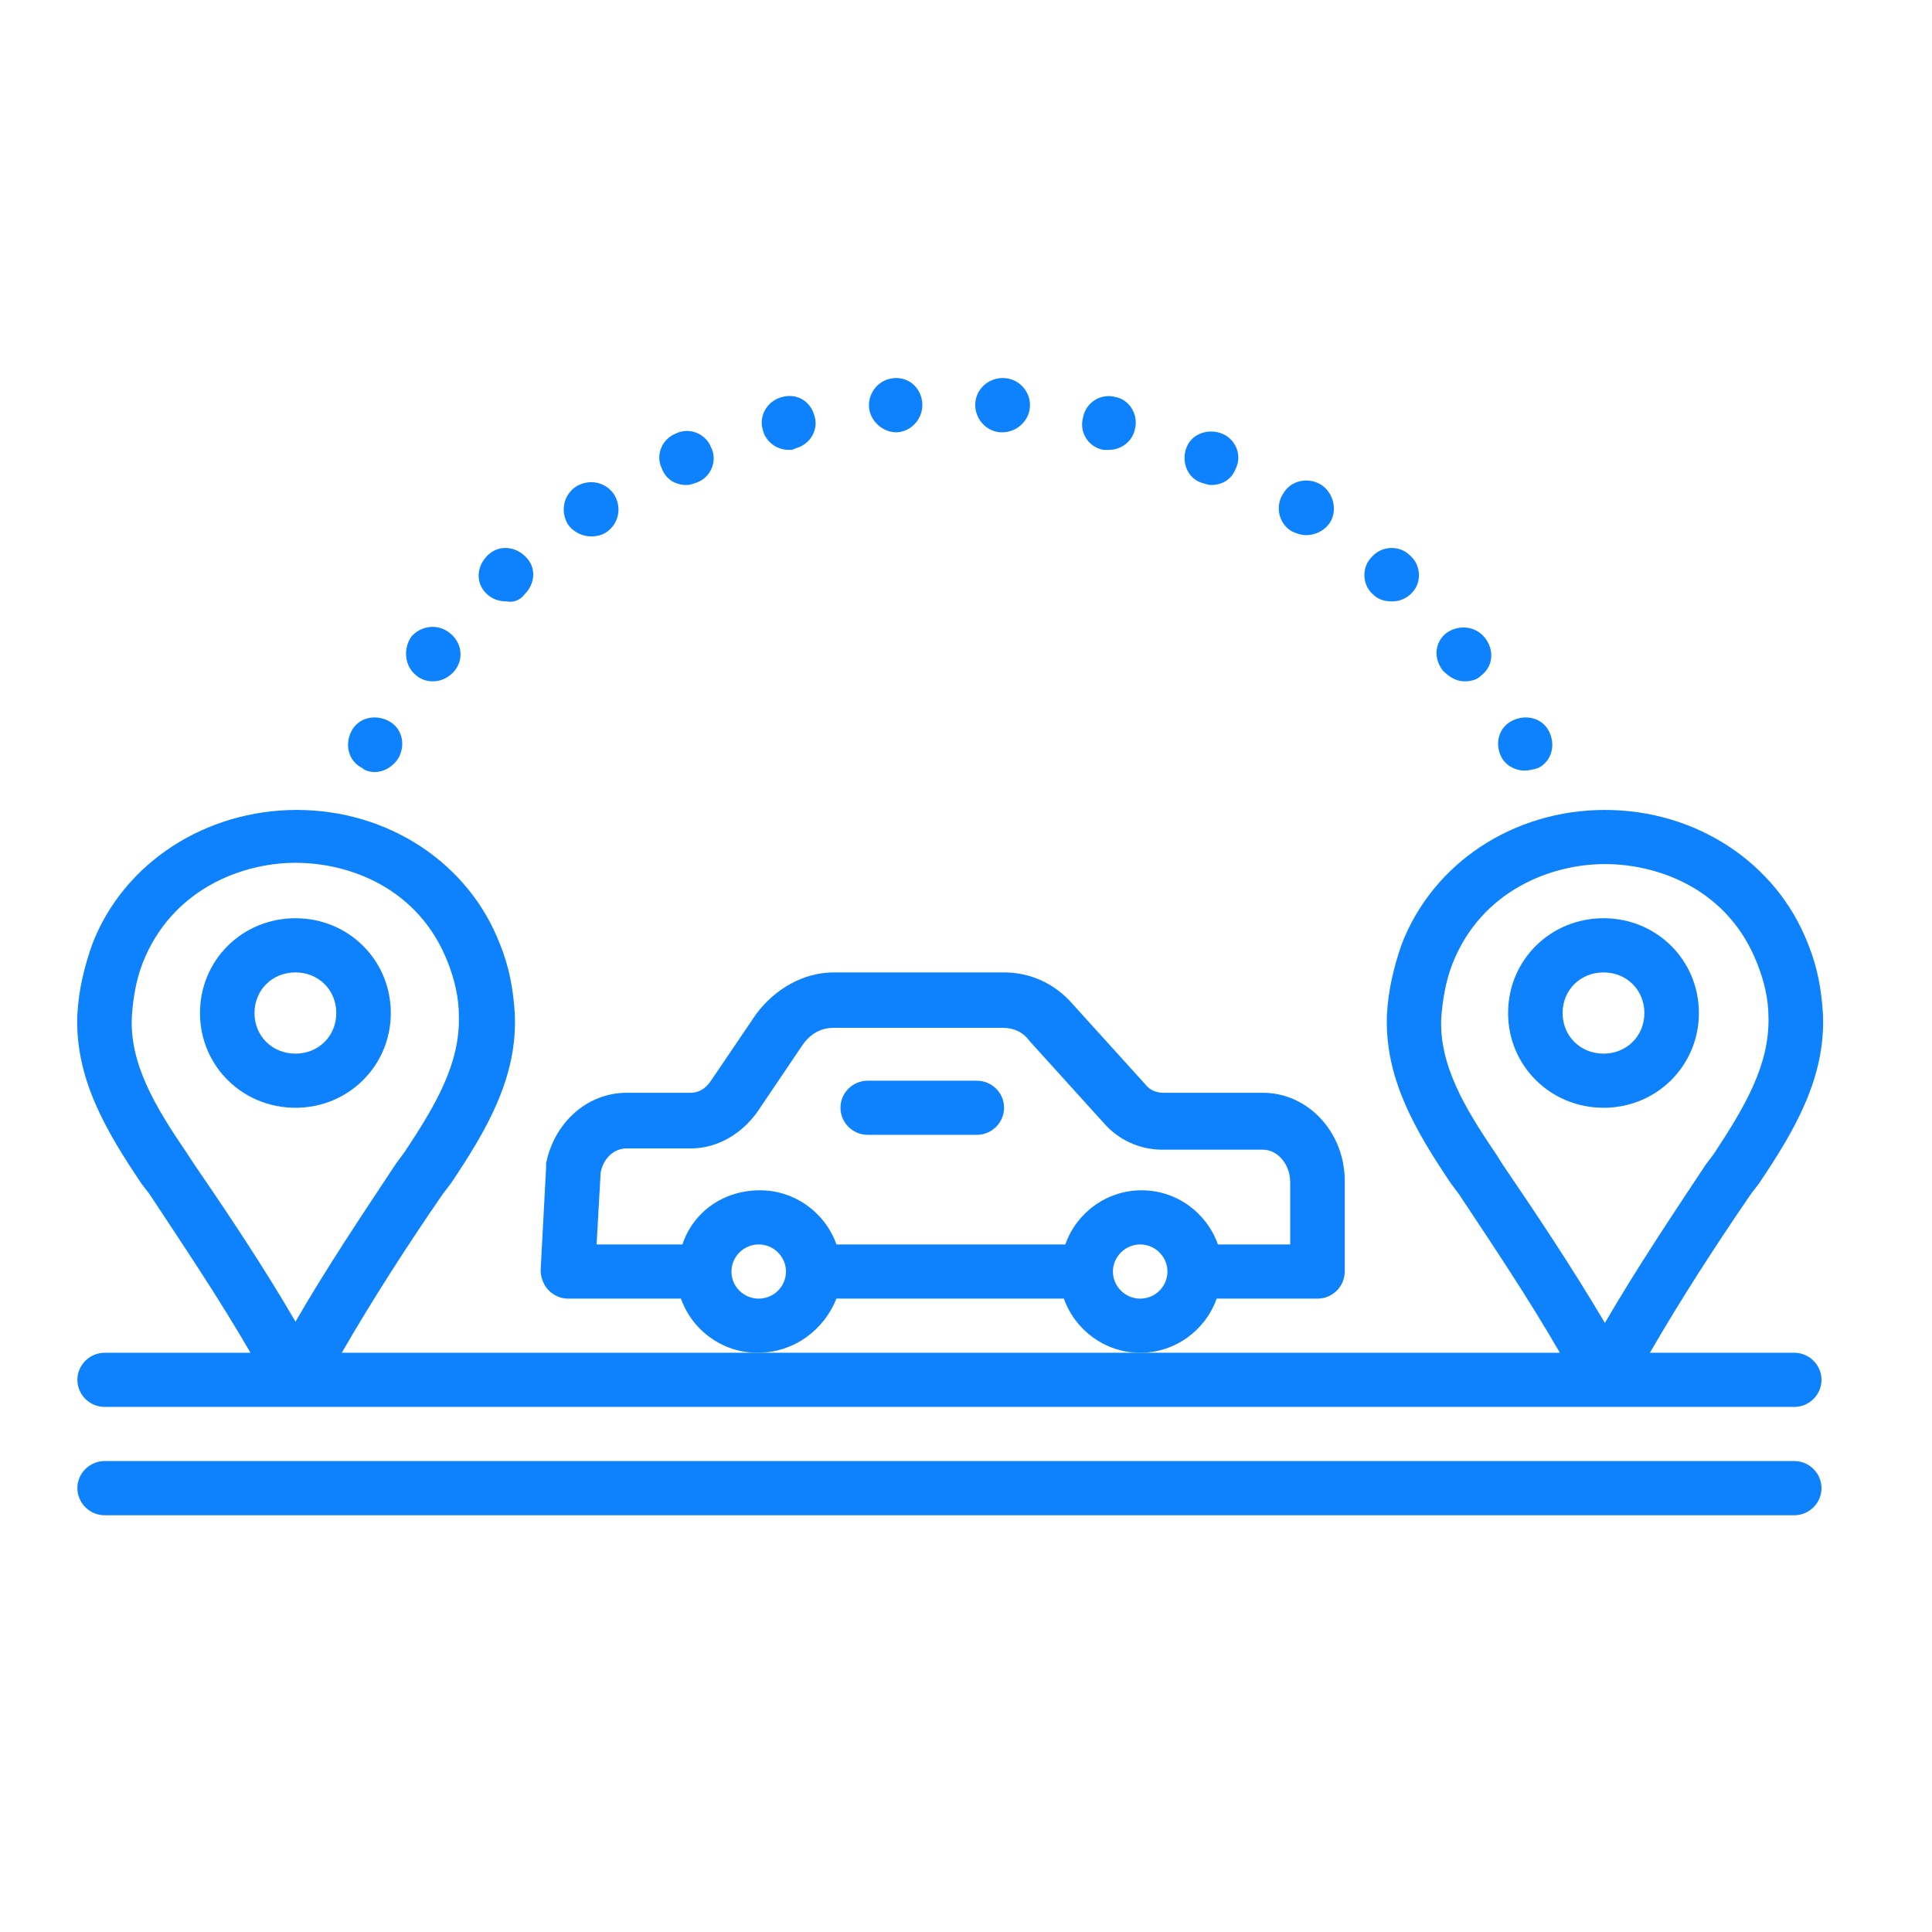
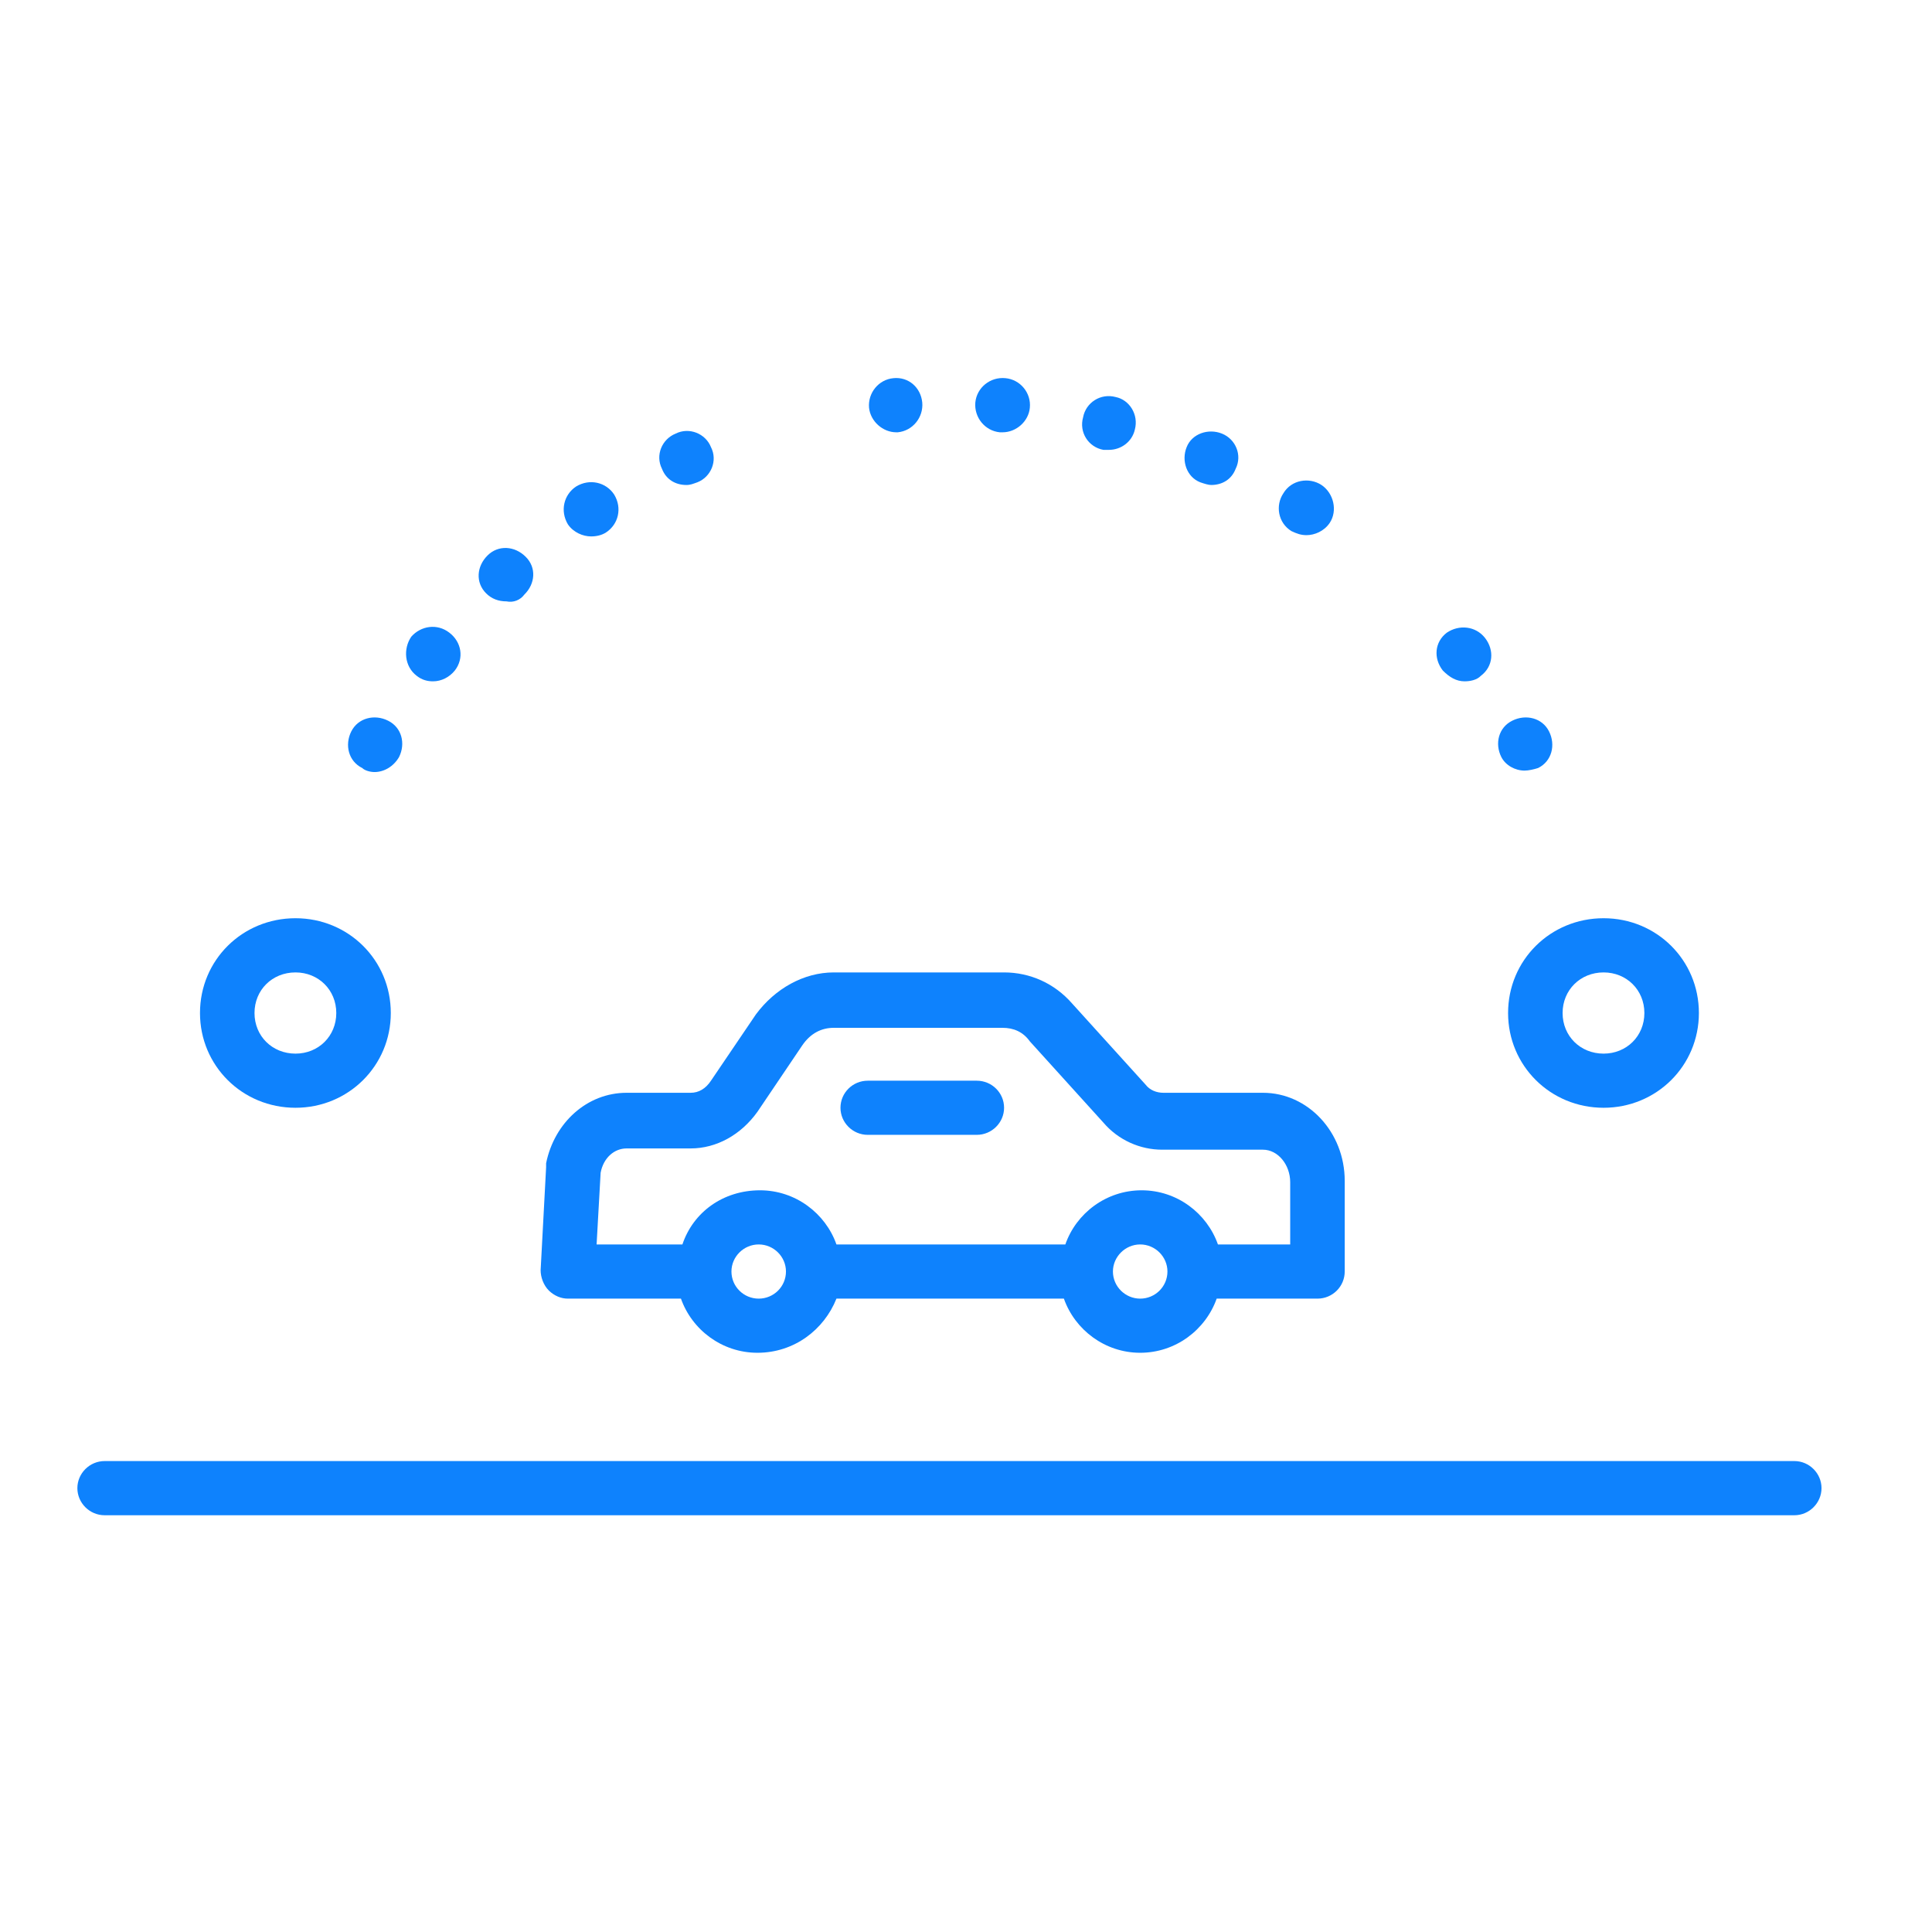
<svg xmlns="http://www.w3.org/2000/svg" width="55" zoomAndPan="magnify" viewBox="0 0 41.25 41.25" height="55" preserveAspectRatio="xMidYMid meet" version="1.0">
  <defs>
    <clipPath id="2c182c9b25">
-       <path d="M 16 8.043 L 18 8.043 L 18 10 L 16 10 Z M 16 8.043 " clip-rule="nonzero" />
-     </clipPath>
+       </clipPath>
    <clipPath id="6af62fac87">
      <path d="M 23 8.043 L 25 8.043 L 25 10 L 23 10 Z M 23 8.043 " clip-rule="nonzero" />
    </clipPath>
    <clipPath id="38645f72b2">
      <path d="M 18 8.043 L 20 8.043 L 20 10 L 18 10 Z M 18 8.043 " clip-rule="nonzero" />
    </clipPath>
    <clipPath id="ae873ba9b7">
      <path d="M 20 8.043 L 22 8.043 L 22 10 L 20 10 Z M 20 8.043 " clip-rule="nonzero" />
    </clipPath>
    <clipPath id="3b8eaf34d4">
-       <path d="M 1.504 17 L 39 17 L 39 31 L 1.504 31 Z M 1.504 17 " clip-rule="nonzero" />
-     </clipPath>
+       </clipPath>
    <clipPath id="659bd2cc24">
      <path d="M 1.504 31 L 39 31 L 39 32.352 L 1.504 32.352 Z M 1.504 31 " clip-rule="nonzero" />
    </clipPath>
  </defs>
  <path fill="#0e82fd" d="M 7.996 16.484 C 8.199 16.484 8.402 16.367 8.52 16.164 C 8.664 15.875 8.578 15.531 8.285 15.387 C 7.996 15.242 7.645 15.328 7.5 15.617 C 7.355 15.906 7.441 16.254 7.734 16.398 C 7.789 16.453 7.906 16.484 7.996 16.484 Z M 7.996 16.484 " fill-opacity="1" fill-rule="nonzero" />
  <path fill="#0e82fd" d="M 32.551 16.453 C 32.637 16.453 32.754 16.426 32.84 16.398 C 33.133 16.254 33.219 15.906 33.074 15.617 C 32.93 15.328 32.578 15.242 32.289 15.387 C 31.996 15.531 31.91 15.875 32.055 16.164 C 32.145 16.34 32.348 16.453 32.551 16.453 Z M 32.551 16.453 " fill-opacity="1" fill-rule="nonzero" />
  <path fill="#0e82fd" d="M 9.246 14.547 C 9.422 14.547 9.594 14.461 9.711 14.316 C 9.914 14.055 9.855 13.707 9.594 13.508 C 9.332 13.305 8.984 13.363 8.781 13.594 C 8.605 13.852 8.633 14.23 8.898 14.43 C 9.012 14.52 9.129 14.547 9.246 14.547 Z M 9.246 14.547 " fill-opacity="1" fill-rule="nonzero" />
  <path fill="#0e82fd" d="M 31.27 14.547 C 31.387 14.547 31.531 14.52 31.617 14.43 C 31.883 14.23 31.91 13.883 31.707 13.621 C 31.504 13.363 31.152 13.332 30.891 13.508 C 30.629 13.707 30.602 14.055 30.805 14.316 C 30.949 14.461 31.094 14.547 31.27 14.547 Z M 31.27 14.547 " fill-opacity="1" fill-rule="nonzero" />
  <path fill="#0e82fd" d="M 11.195 12.695 C 11.43 12.465 11.457 12.117 11.223 11.887 C 10.992 11.656 10.641 11.629 10.41 11.859 C 10.176 12.09 10.148 12.438 10.379 12.668 C 10.496 12.785 10.641 12.84 10.816 12.84 C 10.961 12.871 11.109 12.812 11.195 12.695 Z M 11.195 12.695 " fill-opacity="1" fill-rule="nonzero" />
-   <path fill="#0e82fd" d="M 30.137 12.668 C 30.367 12.438 30.34 12.062 30.105 11.859 C 29.875 11.629 29.496 11.656 29.293 11.887 C 29.059 12.117 29.086 12.496 29.32 12.695 C 29.438 12.812 29.582 12.84 29.727 12.84 C 29.875 12.84 30.02 12.785 30.137 12.668 Z M 30.137 12.668 " fill-opacity="1" fill-rule="nonzero" />
  <path fill="#0e82fd" d="M 12.621 11.453 C 12.738 11.453 12.852 11.426 12.941 11.367 C 13.203 11.195 13.289 10.848 13.113 10.559 C 12.941 10.297 12.59 10.211 12.301 10.387 C 12.039 10.559 11.953 10.906 12.125 11.195 C 12.242 11.367 12.445 11.453 12.621 11.453 Z M 12.621 11.453 " fill-opacity="1" fill-rule="nonzero" />
  <path fill="#0e82fd" d="M 27.895 11.426 C 28.07 11.426 28.273 11.34 28.391 11.164 C 28.562 10.906 28.477 10.531 28.215 10.355 C 27.953 10.184 27.574 10.242 27.402 10.531 C 27.227 10.789 27.285 11.164 27.574 11.34 C 27.691 11.395 27.777 11.426 27.895 11.426 Z M 27.895 11.426 " fill-opacity="1" fill-rule="nonzero" />
  <path fill="#0e82fd" d="M 14.656 10.355 C 14.746 10.355 14.801 10.328 14.891 10.297 C 15.18 10.184 15.328 9.836 15.18 9.547 C 15.066 9.258 14.715 9.113 14.426 9.258 C 14.133 9.375 13.988 9.719 14.133 10.008 C 14.223 10.242 14.426 10.355 14.656 10.355 Z M 14.656 10.355 " fill-opacity="1" fill-rule="nonzero" />
  <path fill="#0e82fd" d="M 25.859 10.355 C 26.09 10.355 26.293 10.242 26.383 10.008 C 26.527 9.719 26.383 9.375 26.09 9.258 C 25.801 9.141 25.449 9.258 25.336 9.547 C 25.219 9.836 25.336 10.184 25.625 10.297 C 25.715 10.328 25.801 10.355 25.859 10.355 Z M 25.859 10.355 " fill-opacity="1" fill-rule="nonzero" />
  <g clip-path="url(#2c182c9b25)">
    <path fill="#0e82fd" d="M 16.84 9.605 C 16.898 9.605 16.926 9.605 16.984 9.574 C 17.305 9.488 17.48 9.172 17.391 8.883 C 17.305 8.562 17.016 8.391 16.695 8.477 C 16.375 8.562 16.199 8.883 16.285 9.172 C 16.344 9.43 16.578 9.605 16.84 9.605 Z M 16.84 9.605 " fill-opacity="1" fill-rule="nonzero" />
  </g>
  <g clip-path="url(#6af62fac87)">
    <path fill="#0e82fd" d="M 23.676 9.605 C 23.938 9.605 24.172 9.43 24.23 9.172 C 24.316 8.852 24.113 8.535 23.82 8.477 C 23.5 8.391 23.184 8.594 23.125 8.91 C 23.035 9.23 23.238 9.547 23.559 9.605 C 23.59 9.605 23.648 9.605 23.676 9.605 Z M 23.676 9.605 " fill-opacity="1" fill-rule="nonzero" />
  </g>
  <g clip-path="url(#38645f72b2)">
    <path fill="#0e82fd" d="M 19.168 9.23 C 19.488 9.199 19.719 8.91 19.691 8.594 C 19.66 8.273 19.398 8.043 19.078 8.074 C 18.758 8.102 18.527 8.391 18.555 8.707 C 18.586 8.996 18.848 9.23 19.137 9.23 C 19.109 9.23 19.137 9.23 19.168 9.23 Z M 19.168 9.23 " fill-opacity="1" fill-rule="nonzero" />
  </g>
  <g clip-path="url(#ae873ba9b7)">
    <path fill="#0e82fd" d="M 21.406 9.23 C 21.699 9.23 21.961 8.996 21.988 8.707 C 22.02 8.391 21.785 8.102 21.465 8.074 C 21.145 8.043 20.855 8.273 20.824 8.594 C 20.797 8.91 21.027 9.199 21.348 9.23 C 21.379 9.23 21.406 9.23 21.406 9.23 Z M 21.406 9.23 " fill-opacity="1" fill-rule="nonzero" />
  </g>
-   <path fill="#0e82fd" d="M 34.238 19.605 C 33.102 19.605 32.199 20.5 32.199 21.629 C 32.199 22.754 33.102 23.652 34.238 23.652 C 35.371 23.652 36.273 22.754 36.273 21.629 C 36.273 20.5 35.371 19.605 34.238 19.605 Z M 34.238 22.496 C 33.742 22.496 33.363 22.121 33.363 21.629 C 33.363 21.137 33.742 20.762 34.238 20.762 C 34.73 20.762 35.109 21.137 35.109 21.629 C 35.109 22.121 34.73 22.496 34.238 22.496 Z M 34.238 22.496 " fill-opacity="1" fill-rule="nonzero" />
+   <path fill="#0e82fd" d="M 34.238 19.605 C 33.102 19.605 32.199 20.5 32.199 21.629 C 32.199 22.754 33.102 23.652 34.238 23.652 C 35.371 23.652 36.273 22.754 36.273 21.629 C 36.273 20.5 35.371 19.605 34.238 19.605 M 34.238 22.496 C 33.742 22.496 33.363 22.121 33.363 21.629 C 33.363 21.137 33.742 20.762 34.238 20.762 C 34.73 20.762 35.109 21.137 35.109 21.629 C 35.109 22.121 34.73 22.496 34.238 22.496 Z M 34.238 22.496 " fill-opacity="1" fill-rule="nonzero" />
  <path fill="#0e82fd" d="M 6.309 19.605 C 5.172 19.605 4.27 20.5 4.27 21.629 C 4.27 22.754 5.172 23.652 6.309 23.652 C 7.441 23.652 8.344 22.754 8.344 21.629 C 8.344 20.5 7.441 19.605 6.309 19.605 Z M 6.309 22.496 C 5.812 22.496 5.434 22.121 5.434 21.629 C 5.434 21.137 5.812 20.762 6.309 20.762 C 6.801 20.762 7.18 21.137 7.18 21.629 C 7.18 22.121 6.801 22.496 6.309 22.496 Z M 6.309 22.496 " fill-opacity="1" fill-rule="nonzero" />
  <g clip-path="url(#3b8eaf34d4)">
    <path fill="#0e82fd" d="M 38.312 28.883 L 35.227 28.883 C 35.895 27.727 36.625 26.602 37.379 25.5 L 37.555 25.27 C 38.312 24.145 38.98 23.016 38.922 21.656 C 38.891 21.137 38.805 20.645 38.602 20.152 C 37.934 18.422 36.215 17.293 34.266 17.293 C 32.316 17.293 30.602 18.422 29.93 20.152 C 29.758 20.645 29.641 21.137 29.613 21.656 C 29.555 23.016 30.223 24.145 30.98 25.27 L 31.152 25.5 C 31.883 26.602 32.637 27.727 33.305 28.883 L 7.297 28.883 C 7.965 27.727 8.691 26.602 9.449 25.5 L 9.625 25.27 C 10.379 24.145 11.051 23.016 10.992 21.656 C 10.961 21.137 10.875 20.645 10.672 20.152 C 10.004 18.422 8.285 17.293 6.336 17.293 C 4.387 17.293 2.641 18.422 1.973 20.152 C 1.797 20.645 1.68 21.137 1.652 21.656 C 1.594 23.016 2.262 24.145 3.02 25.27 L 3.195 25.5 C 3.922 26.602 4.68 27.727 5.348 28.883 L 2.234 28.883 C 1.914 28.883 1.652 29.145 1.652 29.461 C 1.652 29.777 1.914 30.039 2.234 30.039 L 38.312 30.039 C 38.629 30.039 38.891 29.777 38.891 29.461 C 38.891 29.145 38.629 28.883 38.312 28.883 Z M 4.152 24.867 L 3.98 24.605 C 3.309 23.621 2.758 22.699 2.816 21.688 C 2.844 21.309 2.902 20.934 3.047 20.559 C 3.66 19 5.145 18.422 6.309 18.422 C 7.473 18.422 8.953 18.969 9.566 20.559 C 9.711 20.934 9.797 21.309 9.797 21.688 C 9.828 22.699 9.305 23.594 8.633 24.605 L 8.461 24.836 C 7.734 25.934 6.977 27.062 6.309 28.219 C 5.637 27.062 4.883 25.934 4.152 24.867 Z M 32.086 24.867 L 31.938 24.633 C 31.27 23.652 30.719 22.727 30.773 21.715 C 30.805 21.34 30.863 20.965 31.008 20.586 C 31.617 19.027 33.102 18.449 34.266 18.449 C 35.43 18.449 36.914 19 37.523 20.586 C 37.672 20.965 37.758 21.34 37.758 21.715 C 37.785 22.727 37.262 23.621 36.594 24.633 L 36.418 24.867 C 35.691 25.965 34.938 27.09 34.266 28.246 C 33.566 27.062 32.812 25.934 32.086 24.867 Z M 32.086 24.867 " fill-opacity="1" fill-rule="nonzero" />
  </g>
  <g clip-path="url(#659bd2cc24)">
    <path fill="#0e82fd" d="M 38.312 31.195 L 2.234 31.195 C 1.914 31.195 1.652 31.457 1.652 31.773 C 1.652 32.09 1.914 32.352 2.234 32.352 L 38.312 32.352 C 38.629 32.352 38.891 32.09 38.891 31.773 C 38.891 31.457 38.629 31.195 38.312 31.195 Z M 38.312 31.195 " fill-opacity="1" fill-rule="nonzero" />
  </g>
  <path fill="#0e82fd" d="M 17.859 27.727 L 22.715 27.727 C 22.949 28.391 23.59 28.883 24.344 28.883 C 25.102 28.883 25.742 28.391 25.977 27.727 L 28.129 27.727 C 28.449 27.727 28.711 27.469 28.711 27.148 L 28.711 25.211 C 28.711 24.172 27.926 23.332 26.965 23.332 L 24.84 23.332 C 24.695 23.332 24.551 23.277 24.461 23.16 L 22.891 21.426 C 22.512 20.992 21.988 20.762 21.438 20.762 L 17.801 20.762 C 17.16 20.762 16.547 21.109 16.141 21.656 L 15.18 23.074 C 15.066 23.246 14.918 23.332 14.746 23.332 L 13.379 23.332 C 12.535 23.332 11.836 23.969 11.66 24.836 C 11.66 24.867 11.66 24.895 11.66 24.922 L 11.543 27.121 C 11.543 27.266 11.602 27.438 11.719 27.555 C 11.836 27.668 11.98 27.727 12.125 27.727 L 14.539 27.727 C 14.773 28.391 15.414 28.883 16.172 28.883 C 16.957 28.883 17.594 28.391 17.859 27.727 Z M 24.344 27.727 C 24.027 27.727 23.762 27.469 23.762 27.148 C 23.762 26.832 24.027 26.57 24.344 26.57 C 24.664 26.57 24.926 26.832 24.926 27.148 C 24.926 27.469 24.664 27.727 24.344 27.727 Z M 14.57 26.57 L 12.738 26.57 L 12.824 25.039 C 12.883 24.723 13.113 24.52 13.379 24.52 L 14.746 24.52 C 15.297 24.52 15.82 24.23 16.172 23.738 L 17.129 22.32 C 17.305 22.062 17.539 21.945 17.801 21.945 L 21.406 21.945 C 21.641 21.945 21.844 22.031 21.988 22.234 L 23.559 23.969 C 23.879 24.344 24.344 24.547 24.812 24.547 L 26.965 24.547 C 27.285 24.547 27.547 24.867 27.547 25.242 L 27.547 26.57 L 26.004 26.57 C 25.77 25.906 25.133 25.414 24.375 25.414 C 23.617 25.414 22.977 25.906 22.746 26.57 L 17.859 26.57 C 17.625 25.906 16.984 25.414 16.227 25.414 C 15.441 25.414 14.801 25.879 14.57 26.57 Z M 16.199 27.727 C 15.879 27.727 15.617 27.469 15.617 27.148 C 15.617 26.832 15.879 26.57 16.199 26.57 C 16.52 26.57 16.781 26.832 16.781 27.148 C 16.781 27.469 16.52 27.727 16.199 27.727 Z M 16.199 27.727 " fill-opacity="1" fill-rule="nonzero" />
  <path fill="#0e82fd" d="M 18.527 24.23 L 20.855 24.23 C 21.176 24.23 21.438 23.969 21.438 23.652 C 21.438 23.332 21.176 23.074 20.855 23.074 L 18.527 23.074 C 18.207 23.074 17.945 23.332 17.945 23.652 C 17.945 23.969 18.207 24.23 18.527 24.23 Z M 18.527 24.23 " fill-opacity="1" fill-rule="nonzero" />
</svg>